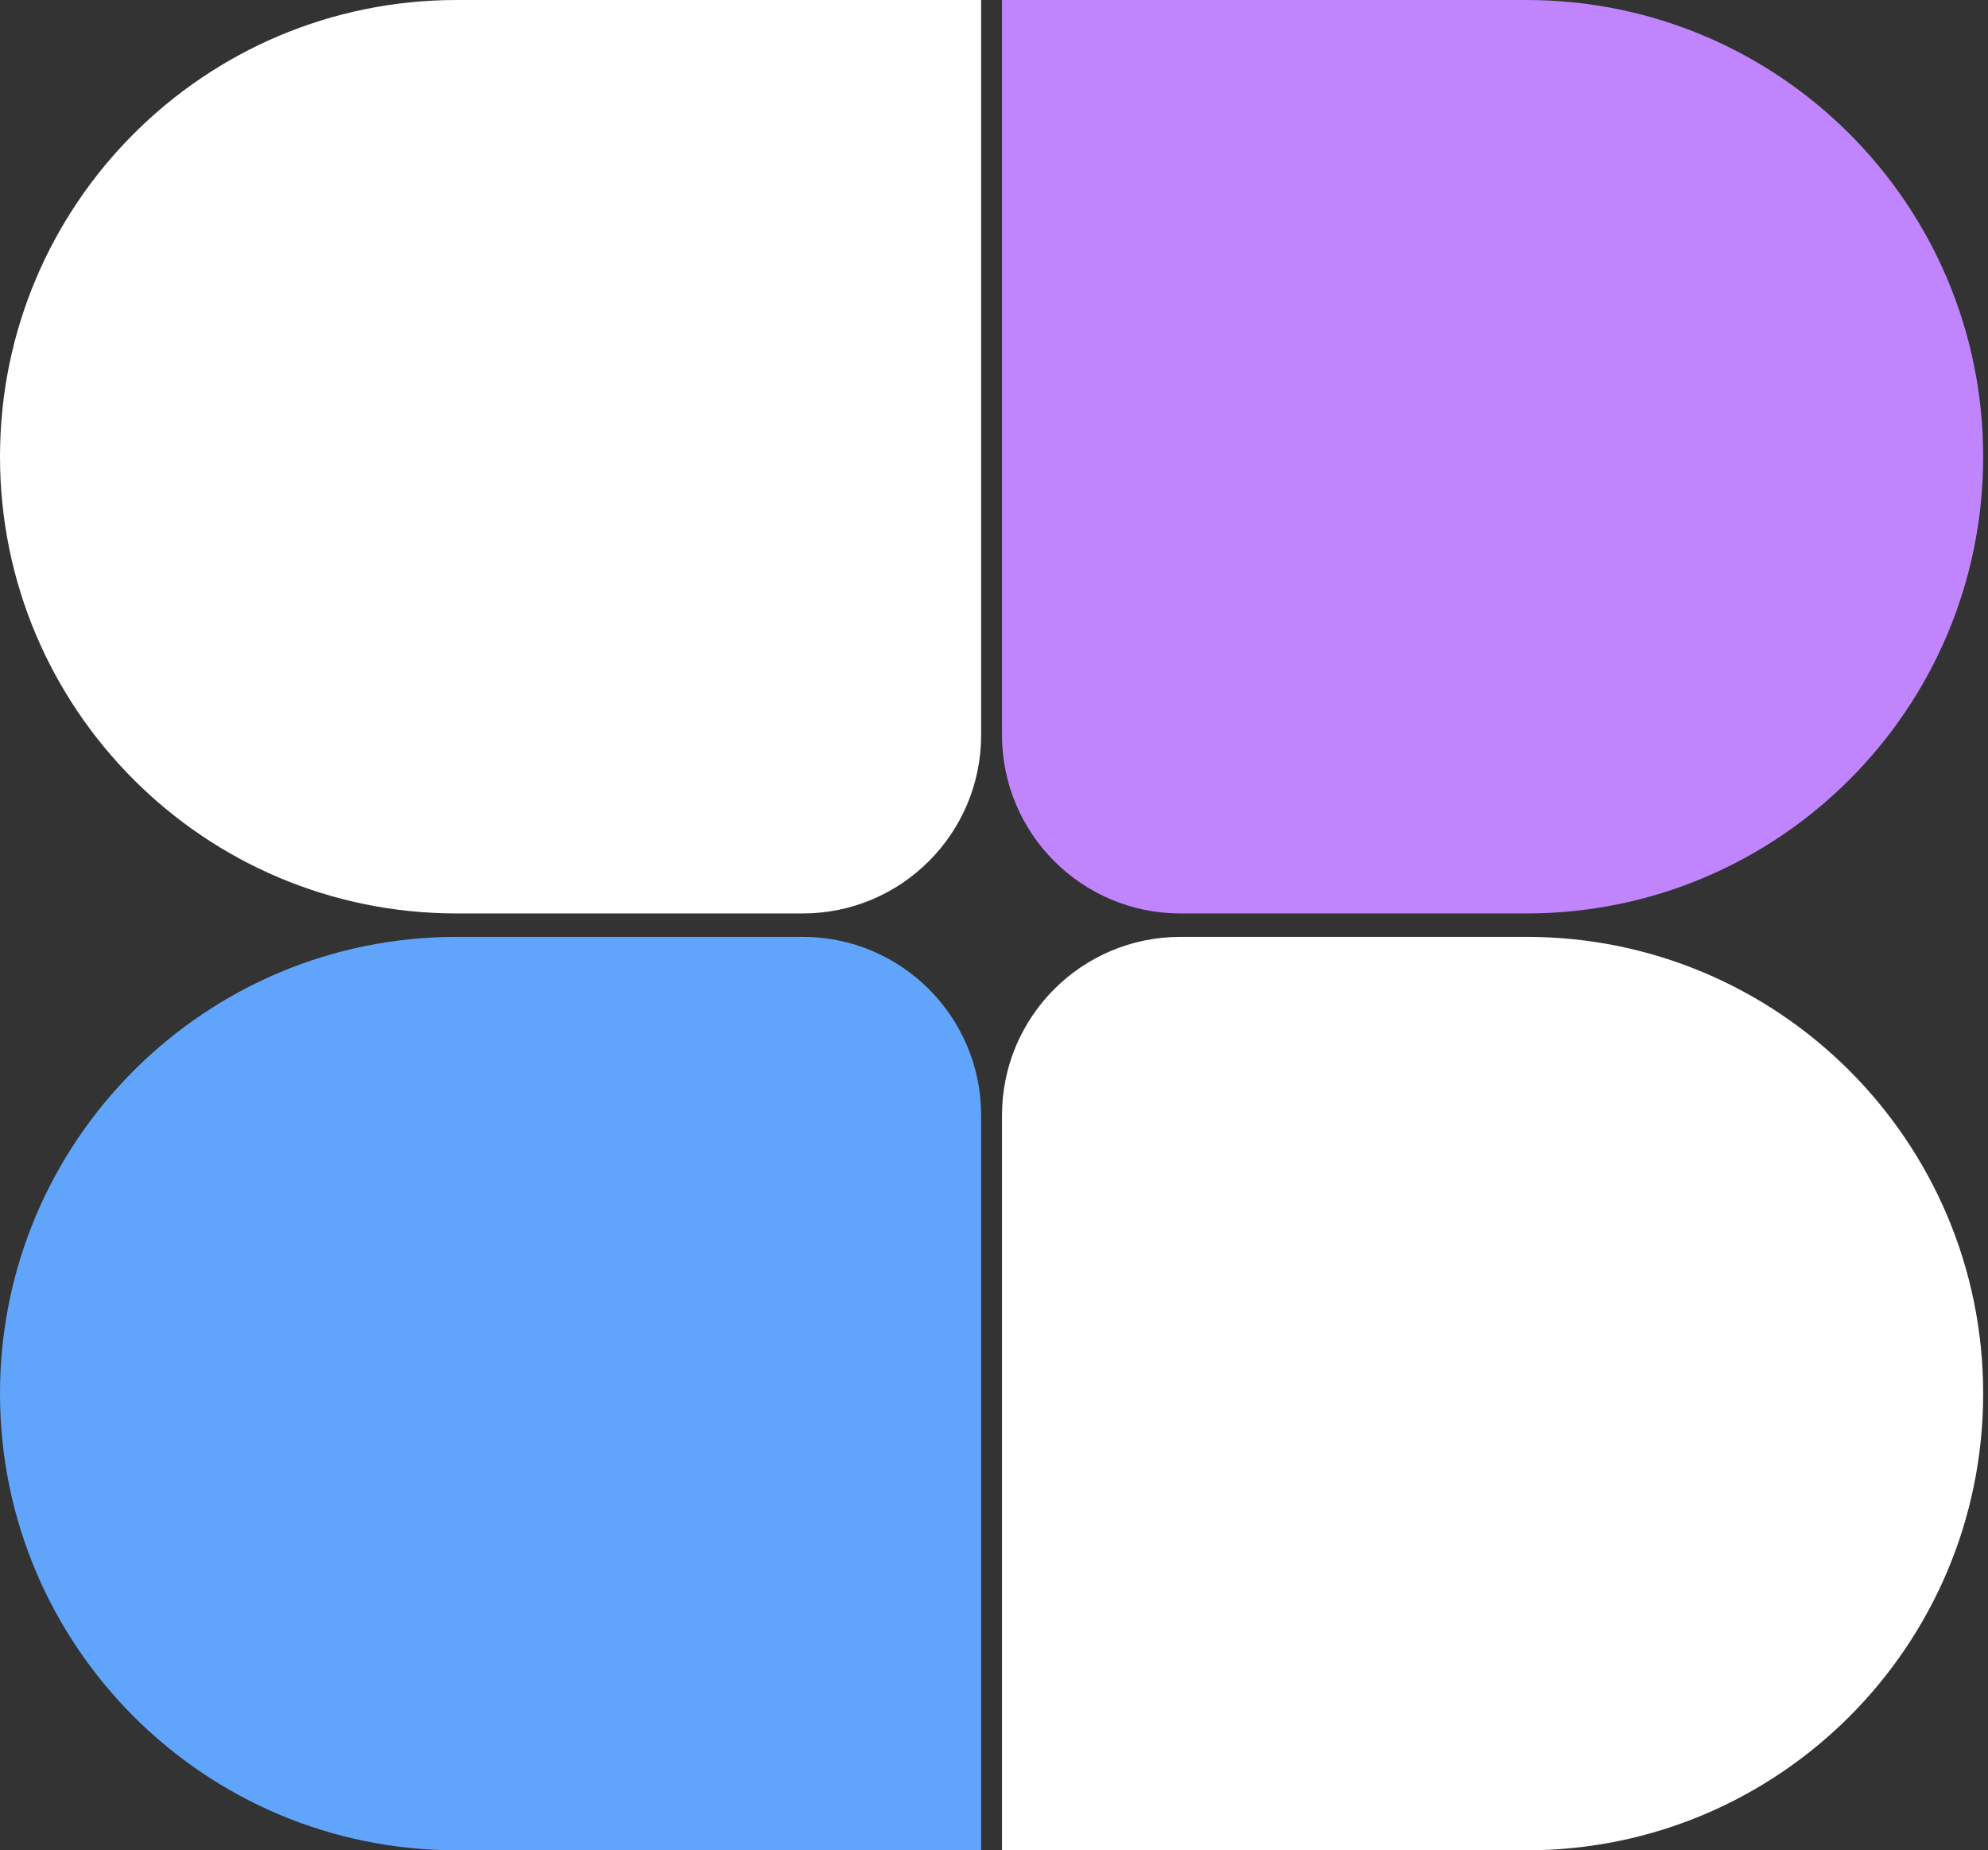
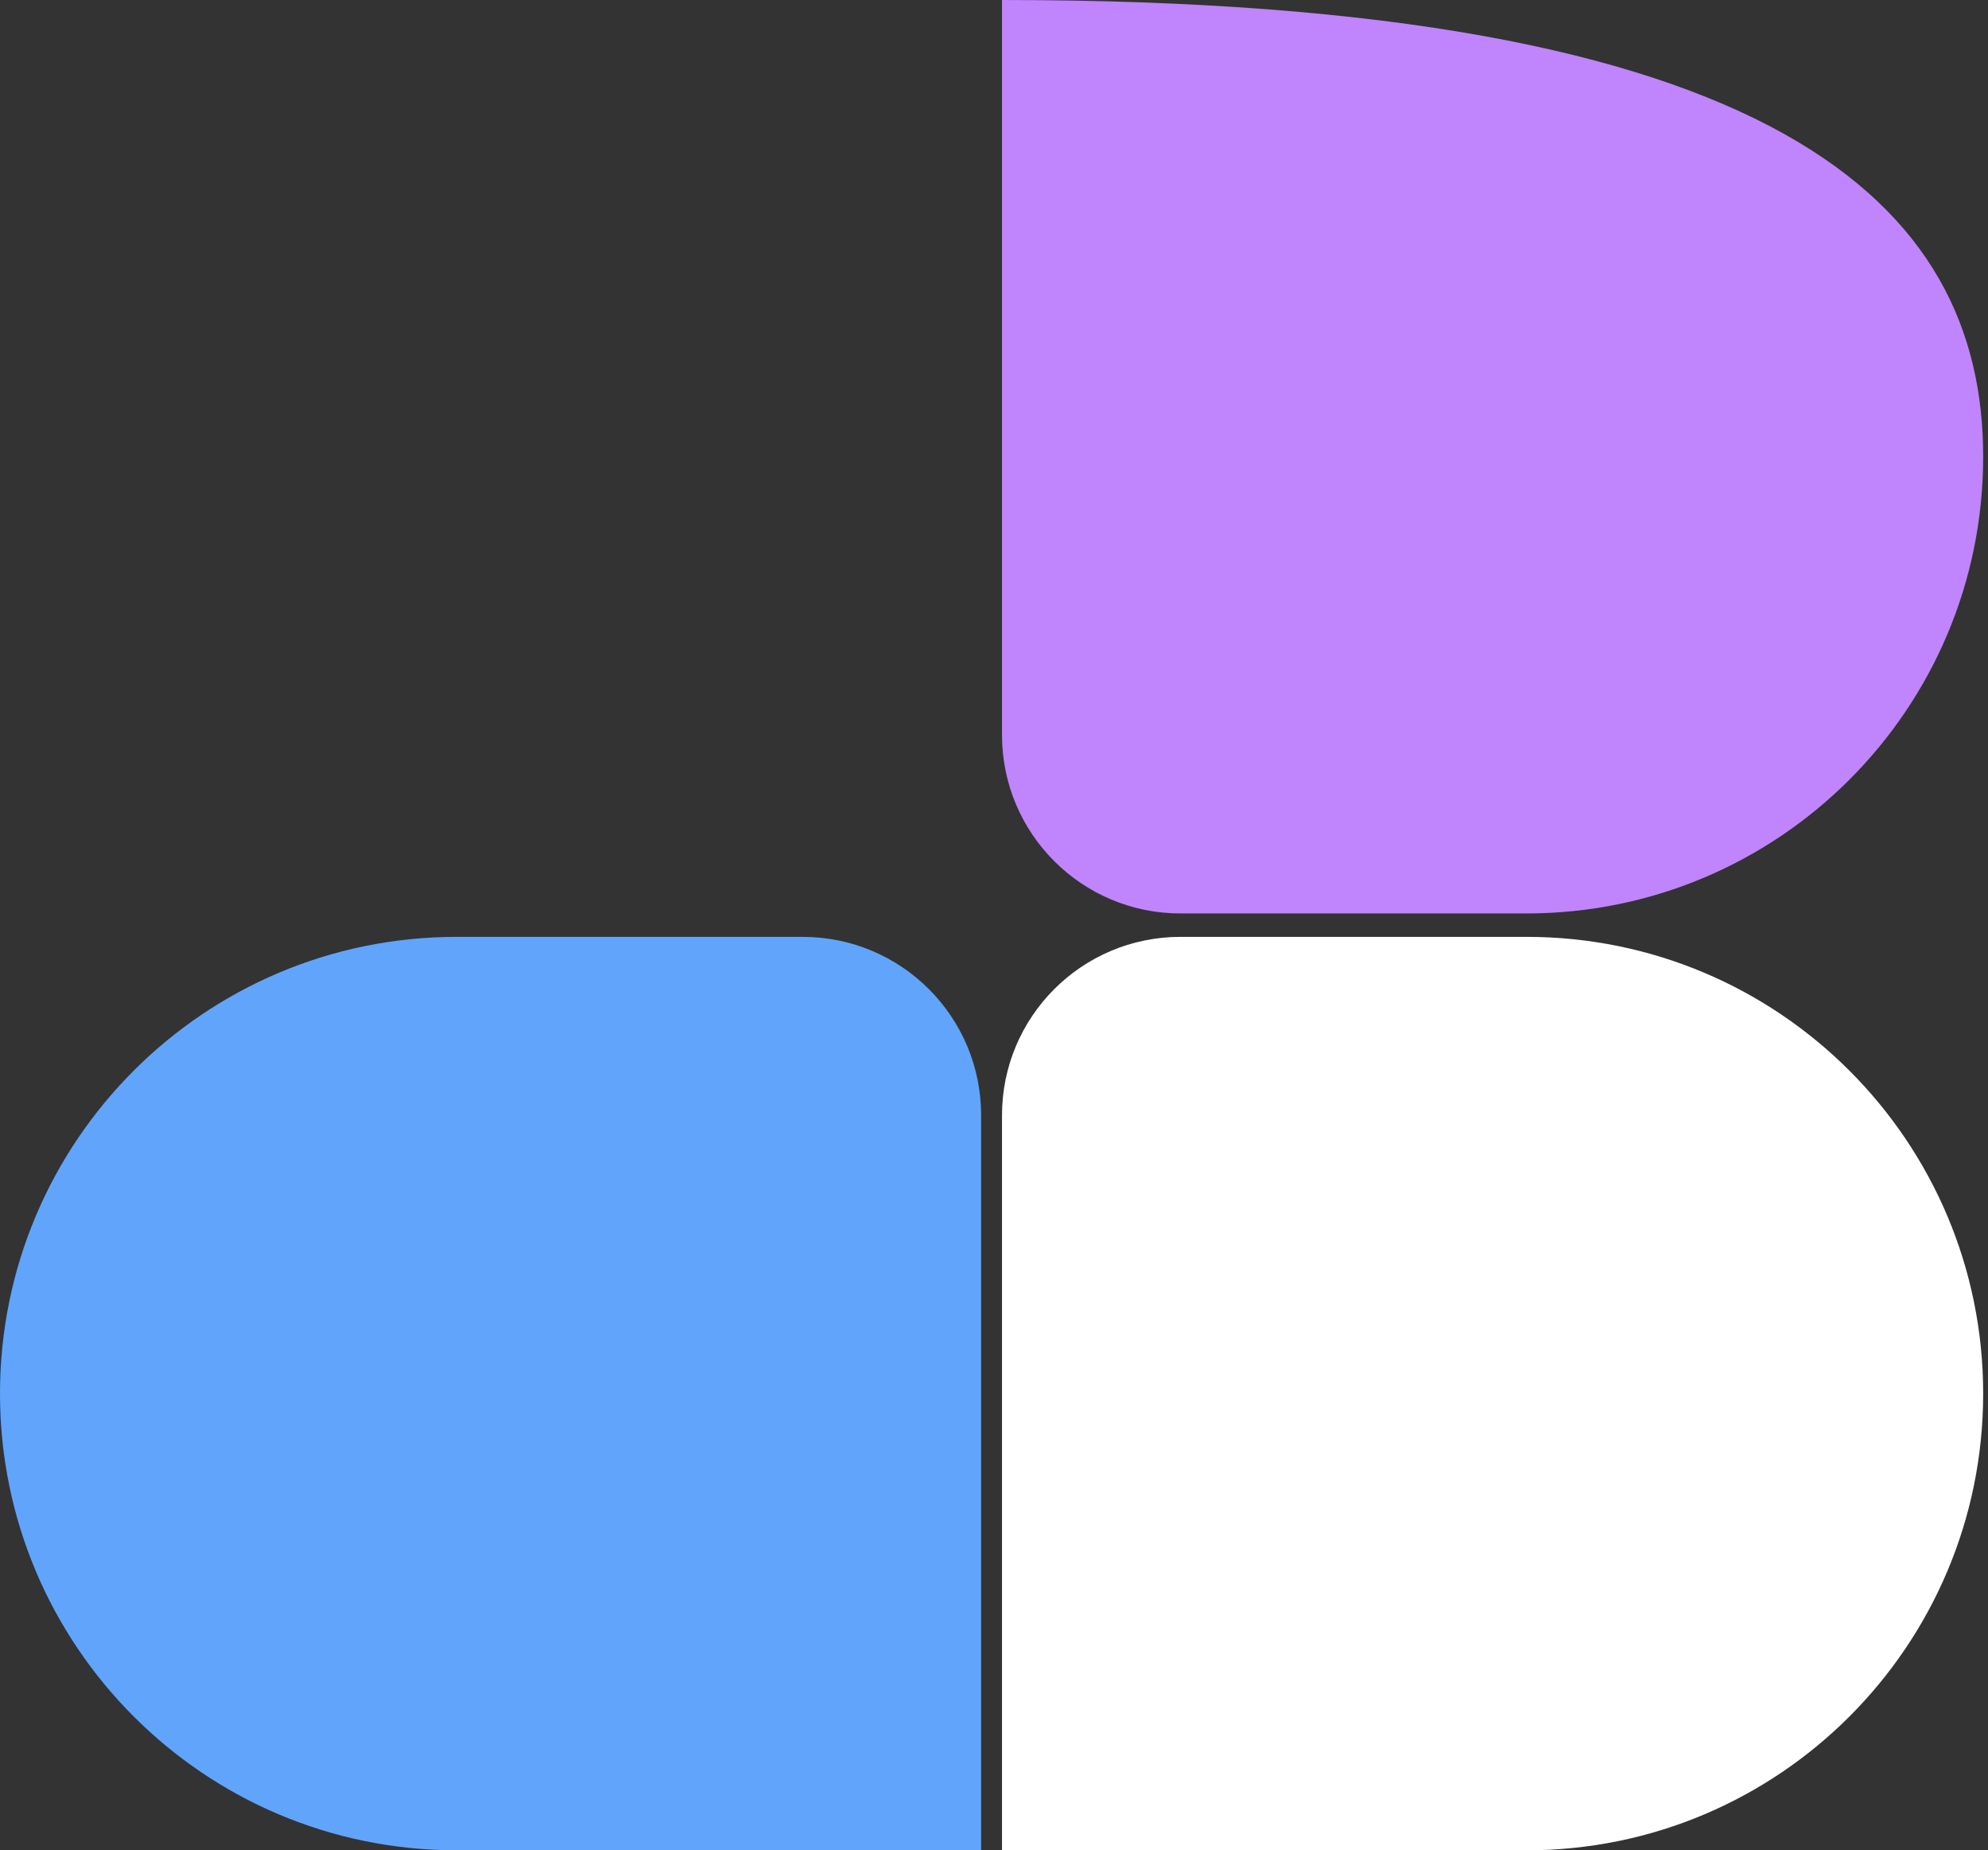
<svg xmlns="http://www.w3.org/2000/svg" width="72" height="67" viewBox="0 0 72 67" fill="none">
  <rect x="0" y="0" width="72" height="67" fill="#333333" stroke="none" />
-   <path d="M36.29 0H55.287C64.42 0 71.825 7.404 71.825 16.538V16.538C71.825 25.672 64.42 33.076 55.287 33.076H42.751C39.183 33.076 36.29 30.183 36.29 26.615V0Z" fill="#C084FC" />
+   <path d="M36.29 0C64.42 0 71.825 7.404 71.825 16.538V16.538C71.825 25.672 64.42 33.076 55.287 33.076H42.751C39.183 33.076 36.29 30.183 36.29 26.615V0Z" fill="#C084FC" />
  <path d="M36.29 40.385C36.29 36.817 39.183 33.924 42.751 33.924H55.287C64.42 33.924 71.825 41.328 71.825 50.462V50.462C71.825 59.596 64.42 67 55.287 67H36.29V40.385Z" fill="white" />
-   <path d="M0 16.538C0 7.404 7.404 0 16.538 0H35.534V26.615C35.534 30.183 32.642 33.076 29.073 33.076H16.538C7.404 33.076 0 25.672 0 16.538V16.538Z" fill="white" />
  <path d="M0 50.462C0 41.328 7.404 33.924 16.538 33.924H29.073C32.642 33.924 35.534 36.817 35.534 40.385V67H16.538C7.404 67 0 59.596 0 50.462V50.462Z" fill="#60A5FB" />
</svg>